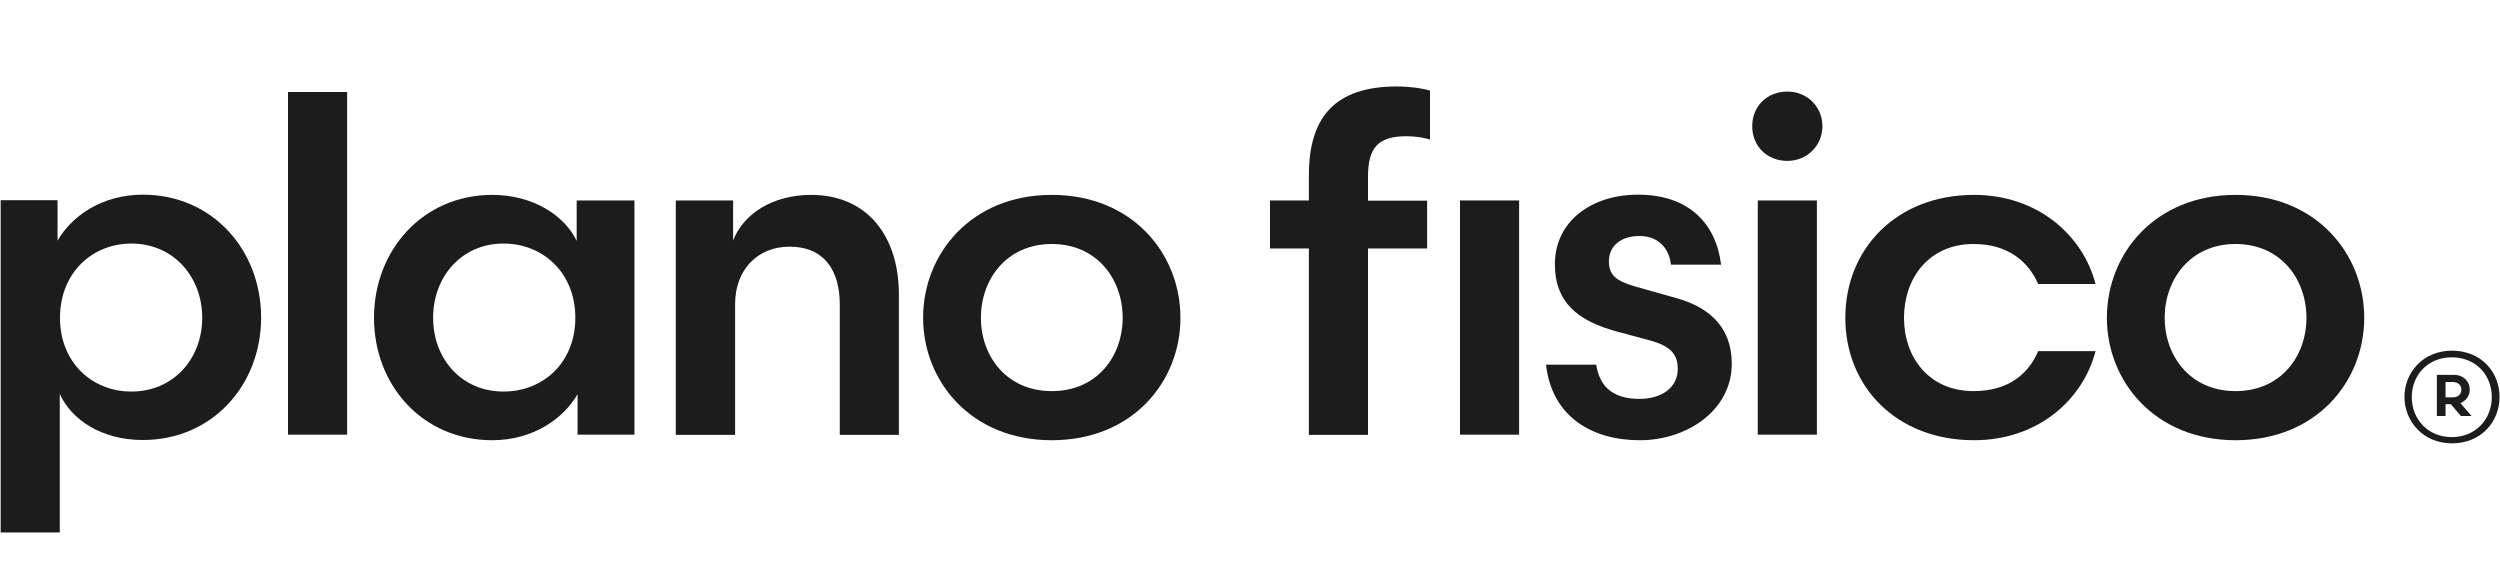
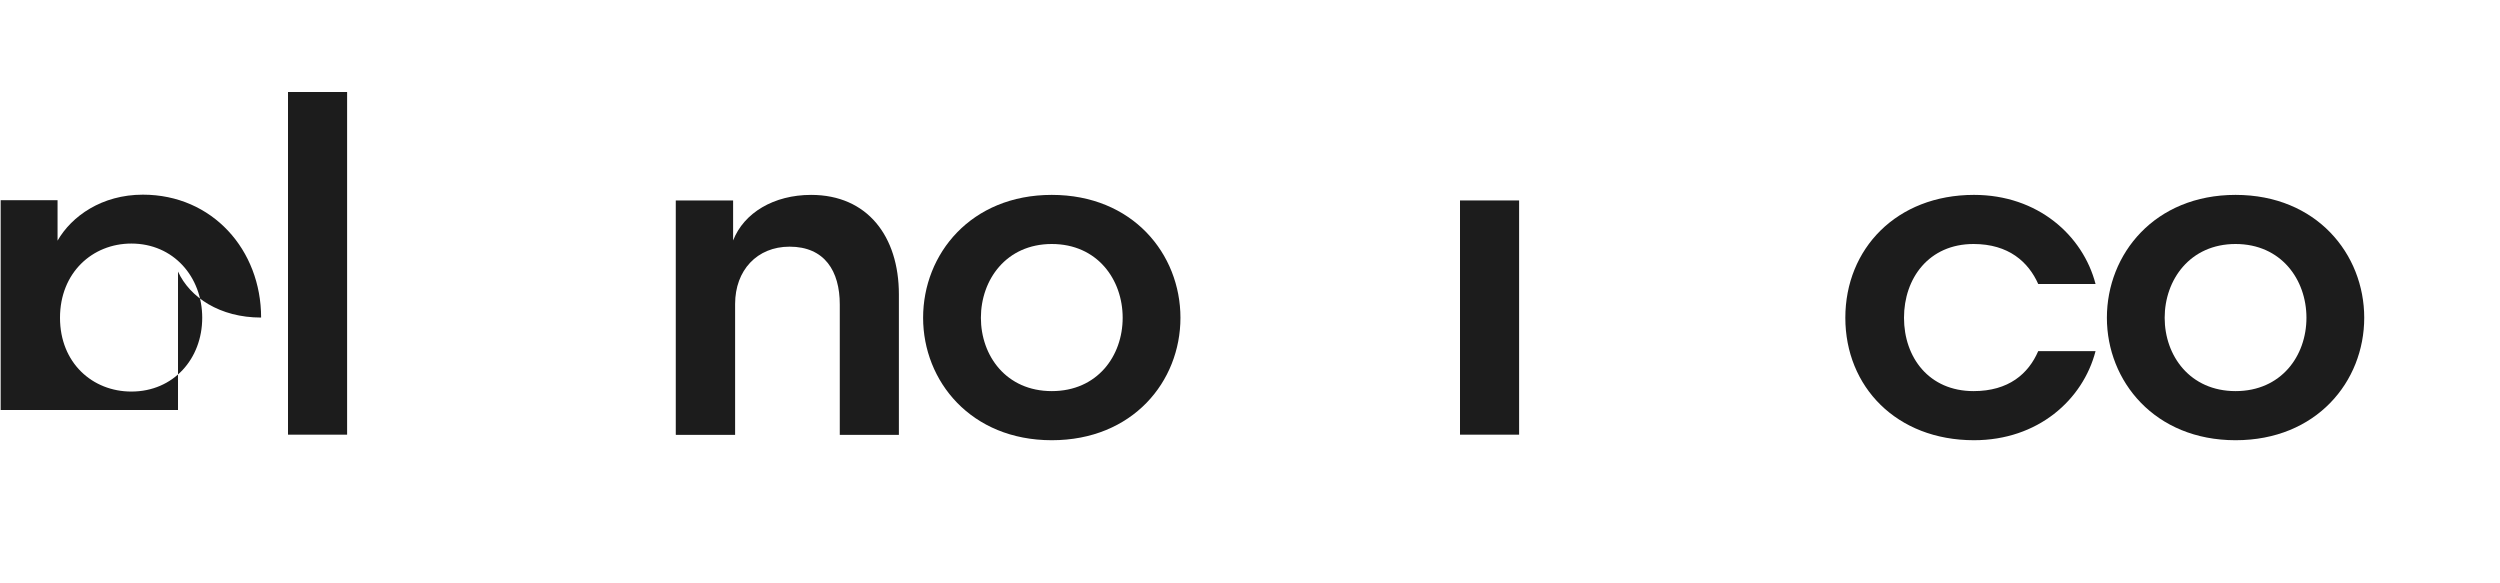
<svg xmlns="http://www.w3.org/2000/svg" id="Layer_1" viewBox="0 0 112.5 26.25">
  <defs>
    <style> .cls-1 { fill: #1c1c1c; } </style>
  </defs>
-   <path class="cls-1" d="M.03,23.97v-14.96h2.56v1.82c.63-1.1,1.99-2.07,3.84-2.07,3.13,0,5.32,2.49,5.32,5.53s-2.2,5.51-5.32,5.51c-1.86,0-3.21-.91-3.74-2.07v6.23H.03ZM5.91,10.96c-1.75,0-3.21,1.31-3.21,3.34s1.46,3.32,3.21,3.32c1.9,0,3.19-1.48,3.19-3.32s-1.29-3.34-3.19-3.34Z" />
+   <path class="cls-1" d="M.03,23.97v-14.96h2.56v1.82c.63-1.1,1.99-2.07,3.84-2.07,3.13,0,5.32,2.49,5.32,5.53c-1.86,0-3.21-.91-3.74-2.07v6.23H.03ZM5.91,10.96c-1.75,0-3.21,1.31-3.21,3.34s1.46,3.32,3.21,3.32c1.9,0,3.19-1.48,3.19-3.32s-1.29-3.34-3.19-3.34Z" />
  <path class="cls-1" d="M12.96,4.14h2.66v15.42h-2.66V4.14Z" />
-   <path class="cls-1" d="M28.55,19.56h-2.56v-1.82c-.63,1.1-2.01,2.07-3.84,2.07-3.13,0-5.32-2.47-5.32-5.51s2.2-5.53,5.32-5.53c1.86,0,3.27.95,3.8,2.07v-1.82h2.6v10.54ZM22.66,17.62c1.77,0,3.23-1.29,3.23-3.32s-1.46-3.34-3.23-3.34c-1.9,0-3.17,1.5-3.17,3.34s1.27,3.32,3.17,3.32Z" />
  <path class="cls-1" d="M30.41,19.56v-10.54h2.58v1.8c.49-1.25,1.84-2.05,3.51-2.05,2.53,0,3.95,1.86,3.95,4.48v6.32h-2.66v-5.87c0-1.5-.68-2.6-2.26-2.6-1.46,0-2.45,1.06-2.45,2.58v5.89h-2.66Z" />
  <path class="cls-1" d="M41.54,14.3c0-2.87,2.15-5.53,5.79-5.53s5.79,2.66,5.79,5.53-2.15,5.51-5.79,5.51-5.79-2.66-5.79-5.51ZM44.14,14.3c0,1.71,1.14,3.3,3.19,3.3s3.19-1.58,3.19-3.3-1.14-3.32-3.19-3.32-3.19,1.61-3.19,3.32Z" />
-   <path class="cls-1" d="M57.15,11.17v-2.15h1.75v-1.14c0-2.64,1.2-3.99,3.97-3.99.51,0,1.16.08,1.48.19v2.2c-.23-.08-.65-.15-1.06-.15-1.29,0-1.73.53-1.73,1.82v1.08h2.66v2.15h-2.66v8.39h-2.66v-8.39h-1.75Z" />
  <path class="cls-1" d="M65.7,9.02h2.66v10.54h-2.66v-10.54Z" />
-   <path class="cls-1" d="M73.77,17.95c1.01,0,1.73-.51,1.73-1.35,0-.68-.36-1.01-1.14-1.25l-1.56-.42c-1.84-.49-2.83-1.35-2.83-3.04,0-1.92,1.63-3.13,3.74-3.13,2.28,0,3.51,1.29,3.74,3.15h-2.26c-.06-.65-.49-1.29-1.42-1.29-.82,0-1.37.44-1.37,1.14,0,.65.38.89,1.14,1.12l1.88.53c1.67.46,2.51,1.46,2.51,2.96,0,2.09-2.01,3.44-4.14,3.44s-3.95-1.04-4.22-3.4h2.26c.15.99.76,1.54,1.94,1.54Z" />
-   <path class="cls-1" d="M80.43,4.12c.91,0,1.58.7,1.58,1.56s-.68,1.56-1.58,1.56-1.58-.65-1.58-1.56.68-1.56,1.58-1.56ZM79.1,9.02h2.66v10.54h-2.66v-10.54Z" />
  <path class="cls-1" d="M94.3,12.78h-2.58c-.44-.99-1.33-1.8-2.91-1.8-2.01,0-3.13,1.54-3.13,3.32s1.12,3.3,3.13,3.3c1.58,0,2.47-.78,2.91-1.8h2.58c-.57,2.2-2.6,4.01-5.47,4.01-3.49,0-5.79-2.41-5.79-5.51s2.3-5.53,5.79-5.53c2.87,0,4.9,1.82,5.47,4.01Z" />
  <path class="cls-1" d="M94.81,14.3c0-2.87,2.15-5.53,5.79-5.53s5.79,2.66,5.79,5.53-2.15,5.51-5.79,5.51-5.79-2.66-5.79-5.51ZM97.41,14.3c0,1.71,1.14,3.3,3.19,3.3s3.19-1.58,3.19-3.3-1.14-3.32-3.19-3.32-3.19,1.61-3.19,3.32Z" />
-   <path class="cls-1" d="M110.34,15.78c1.32,0,2.14.97,2.14,2.08s-.82,2.09-2.14,2.09-2.14-1.01-2.14-2.09.82-2.08,2.14-2.08ZM108.53,17.87c0,1,.73,1.8,1.8,1.8s1.8-.8,1.8-1.8-.72-1.79-1.8-1.79-1.8.8-1.8,1.79ZM110.72,18.14l.5.58h-.48l-.45-.53h-.24v.53h-.39v-1.85h.78c.42,0,.7.3.7.66,0,.27-.16.5-.42.61ZM110.76,17.53c0-.2-.15-.34-.39-.34h-.32v.69h.32c.24,0,.39-.13.39-.35Z" />
</svg>